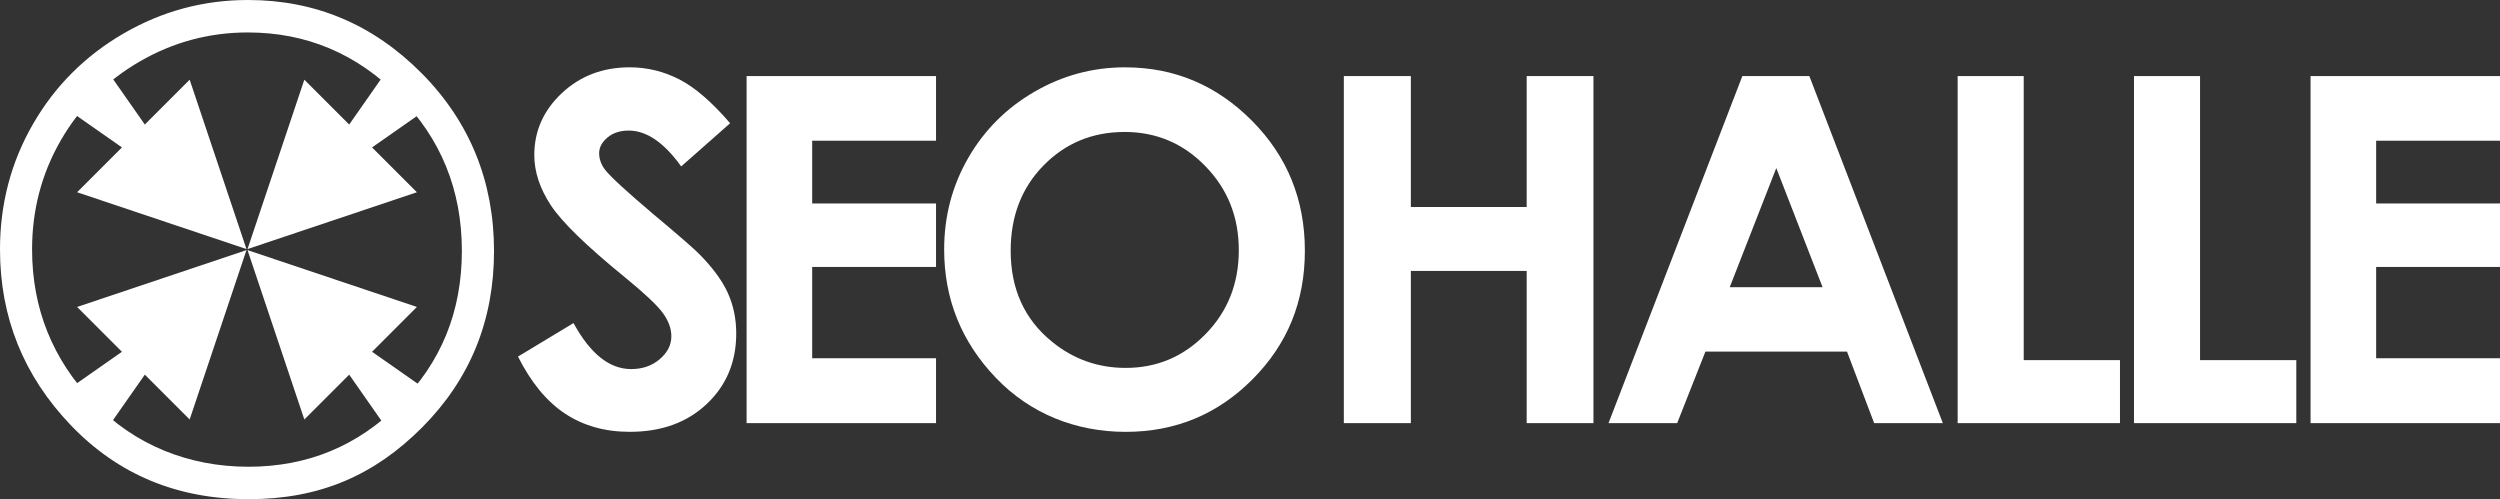
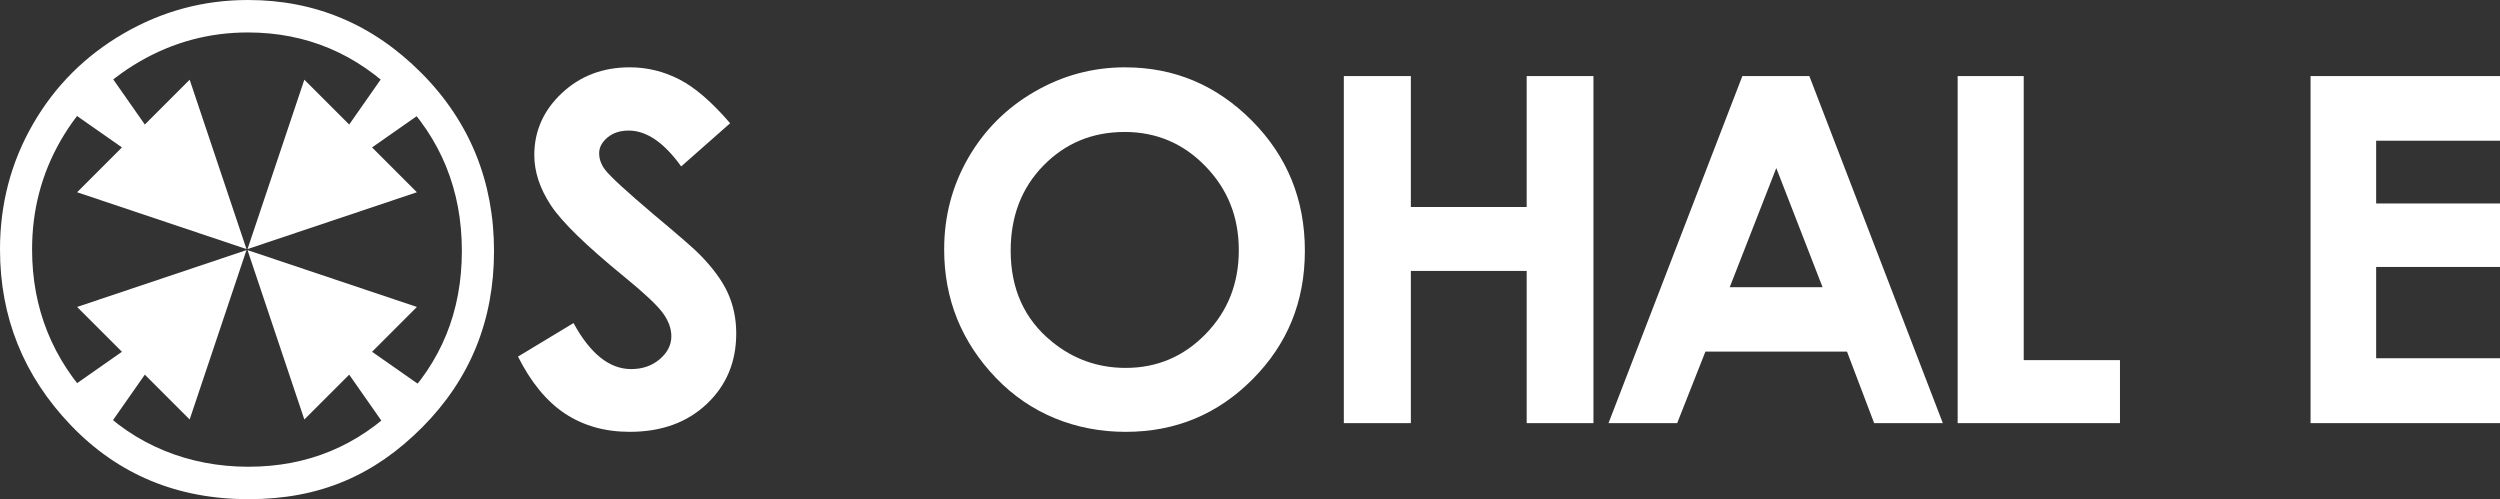
<svg xmlns="http://www.w3.org/2000/svg" id="Ebene_2" data-name="Ebene 2" viewBox="0 0 993.74 198.42">
  <rect x="0" y="0" width="993.74" height="198.42" fill="#333333" stroke="none" />
  <defs>
    <style>
      .cls-1 {
        fill: #fff;
      }
    </style>
  </defs>
  <g id="Layer_2" data-name="Layer 2">
    <g id="logo-seo-halle">
      <g>
        <g>
          <path class="cls-1" d="M290.22,48.99l-19.45,17.16c-6.83-9.5-13.78-14.25-20.86-14.25-3.45,0-6.26.92-8.46,2.77-2.19,1.84-3.29,3.92-3.29,6.23s.78,4.5,2.35,6.57c2.13,2.75,8.55,8.66,19.26,17.72,10.02,8.38,16.1,13.66,18.23,15.85,5.32,5.38,9.09,10.52,11.32,15.43,2.22,4.91,3.33,10.27,3.33,16.08,0,11.32-3.91,20.67-11.74,28.04-7.82,7.38-18.02,11.06-30.6,11.06-9.83,0-18.39-2.41-25.68-7.22s-13.54-12.38-18.73-22.69l22.07-13.32c6.64,12.19,14.28,18.29,22.92,18.29,4.51,0,8.29-1.32,11.36-3.94,3.07-2.63,4.61-5.66,4.61-9.1,0-3.12-1.16-6.25-3.48-9.38s-7.42-7.9-15.31-14.34c-15.03-12.26-24.74-21.71-29.12-28.37-4.38-6.66-6.57-13.3-6.57-19.93,0-9.56,3.65-17.77,10.94-24.62,7.29-6.84,16.29-10.27,27-10.27,6.88,0,13.44,1.6,19.67,4.78,6.23,3.19,12.97,9,20.23,17.44h0Z" />
-           <path class="cls-1" d="M296.77,30.24h75.3v25.69h-49.23v24.95h49.23v25.23h-49.23v36.29h49.23v25.79h-75.3V30.24h0Z" />
          <path class="cls-1" d="M447.27,26.77c19.52,0,36.3,7.07,50.35,21.2,14.05,14.13,21.06,31.36,21.06,51.67s-6.93,37.17-20.79,51.11c-13.86,13.95-30.67,20.91-50.43,20.91s-37.92-7.16-51.61-21.48c-13.7-14.32-20.55-31.32-20.55-51.02,0-13.19,3.19-25.32,9.57-36.38,6.38-11.07,15.15-19.84,26.32-26.31,11.16-6.47,23.19-9.71,36.08-9.71h0ZM446.99,52.46c-12.77,0-23.5,4.44-32.2,13.32-8.7,8.88-13.05,20.16-13.05,33.85,0,15.25,5.48,27.33,16.43,36.2,8.51,6.94,18.27,10.41,29.29,10.41,12.45,0,23.06-4.5,31.82-13.51,8.77-9,13.14-20.1,13.14-33.29s-4.41-24.24-13.24-33.34c-8.82-9.1-19.55-13.65-32.19-13.65h0Z" />
        </g>
        <g>
          <path class="cls-1" d="M534.17,30.24h26.64v52.05h46.04V30.24h26.54v137.95h-26.54v-60.49h-46.04v60.49h-26.64V30.24Z" />
          <path class="cls-1" d="M692.58,30.24h26.63l53.06,137.95h-27.3l-10.79-28.42h-56.29l-11.22,28.42h-27.29l53.2-137.95h0ZM706.06,66.81l-18.5,47.36h36.91l-18.4-47.36h0Z" />
          <path class="cls-1" d="M778.17,30.24h26.25v112.91h38.26v25.04h-64.52V30.24h.01Z" />
-           <path class="cls-1" d="M848.26,30.24h26.25v112.91h38.26v25.04h-64.52V30.24h.01Z" />
          <path class="cls-1" d="M918.44,30.24h75.3v25.69h-49.23v24.95h49.23v25.23h-49.23v36.29h49.23v25.79h-75.3V30.24Z" />
        </g>
        <g>
          <path class="cls-1" d="M167.51,29.03C148.28,9.68,125.3,0,98.56,0c-17.65,0-34.12,4.43-49.4,13.29-15.3,8.87-27.32,20.88-36.05,36.03C4.37,64.47,0,81.09,0,99.15c0,26.96,9.38,50.26,28.14,69.86,18.77,19.61,42.32,29.41,70.69,29.41s50.09-9.54,69.07-28.63c18.97-19.1,28.47-42.43,28.47-70s-9.62-51.41-28.85-70.76h0ZM158.83,160.62c-16.51,16.61-36.54,24.91-60.09,24.91s-45.18-8.53-61.51-25.59c-16.32-17.05-24.48-37.31-24.48-60.78,0-15.71,3.8-30.17,11.4-43.35,7.6-13.19,18.06-23.63,31.36-31.35,13.3-7.7,27.63-11.56,42.99-11.56,23.25,0,43.26,8.42,59.99,25.25,16.73,16.83,25.1,37.35,25.1,61.56s-8.25,44.3-24.76,60.91h0Z" />
          <g>
            <g>
              <polygon class="cls-1" points="75.39 166.74 97.97 99.42 30.65 122.01 48.47 139.83 25.84 155.66 41.73 171.55 57.57 148.92 75.39 166.74" />
              <polygon class="cls-1" points="120.97 31.68 98.39 99 165.71 76.42 147.89 58.6 170.52 42.76 154.63 26.87 138.8 49.5 120.97 31.68" />
            </g>
            <g>
              <polygon class="cls-1" points="30.65 76.42 97.97 99 75.39 31.68 57.57 49.5 41.73 26.87 25.84 42.76 48.47 58.6 30.65 76.42" />
              <polygon class="cls-1" points="165.71 122.01 98.39 99.42 120.97 166.74 138.8 148.92 154.63 171.55 170.52 155.66 147.89 139.83 165.71 122.01" />
            </g>
          </g>
        </g>
      </g>
    </g>
  </g>
</svg>